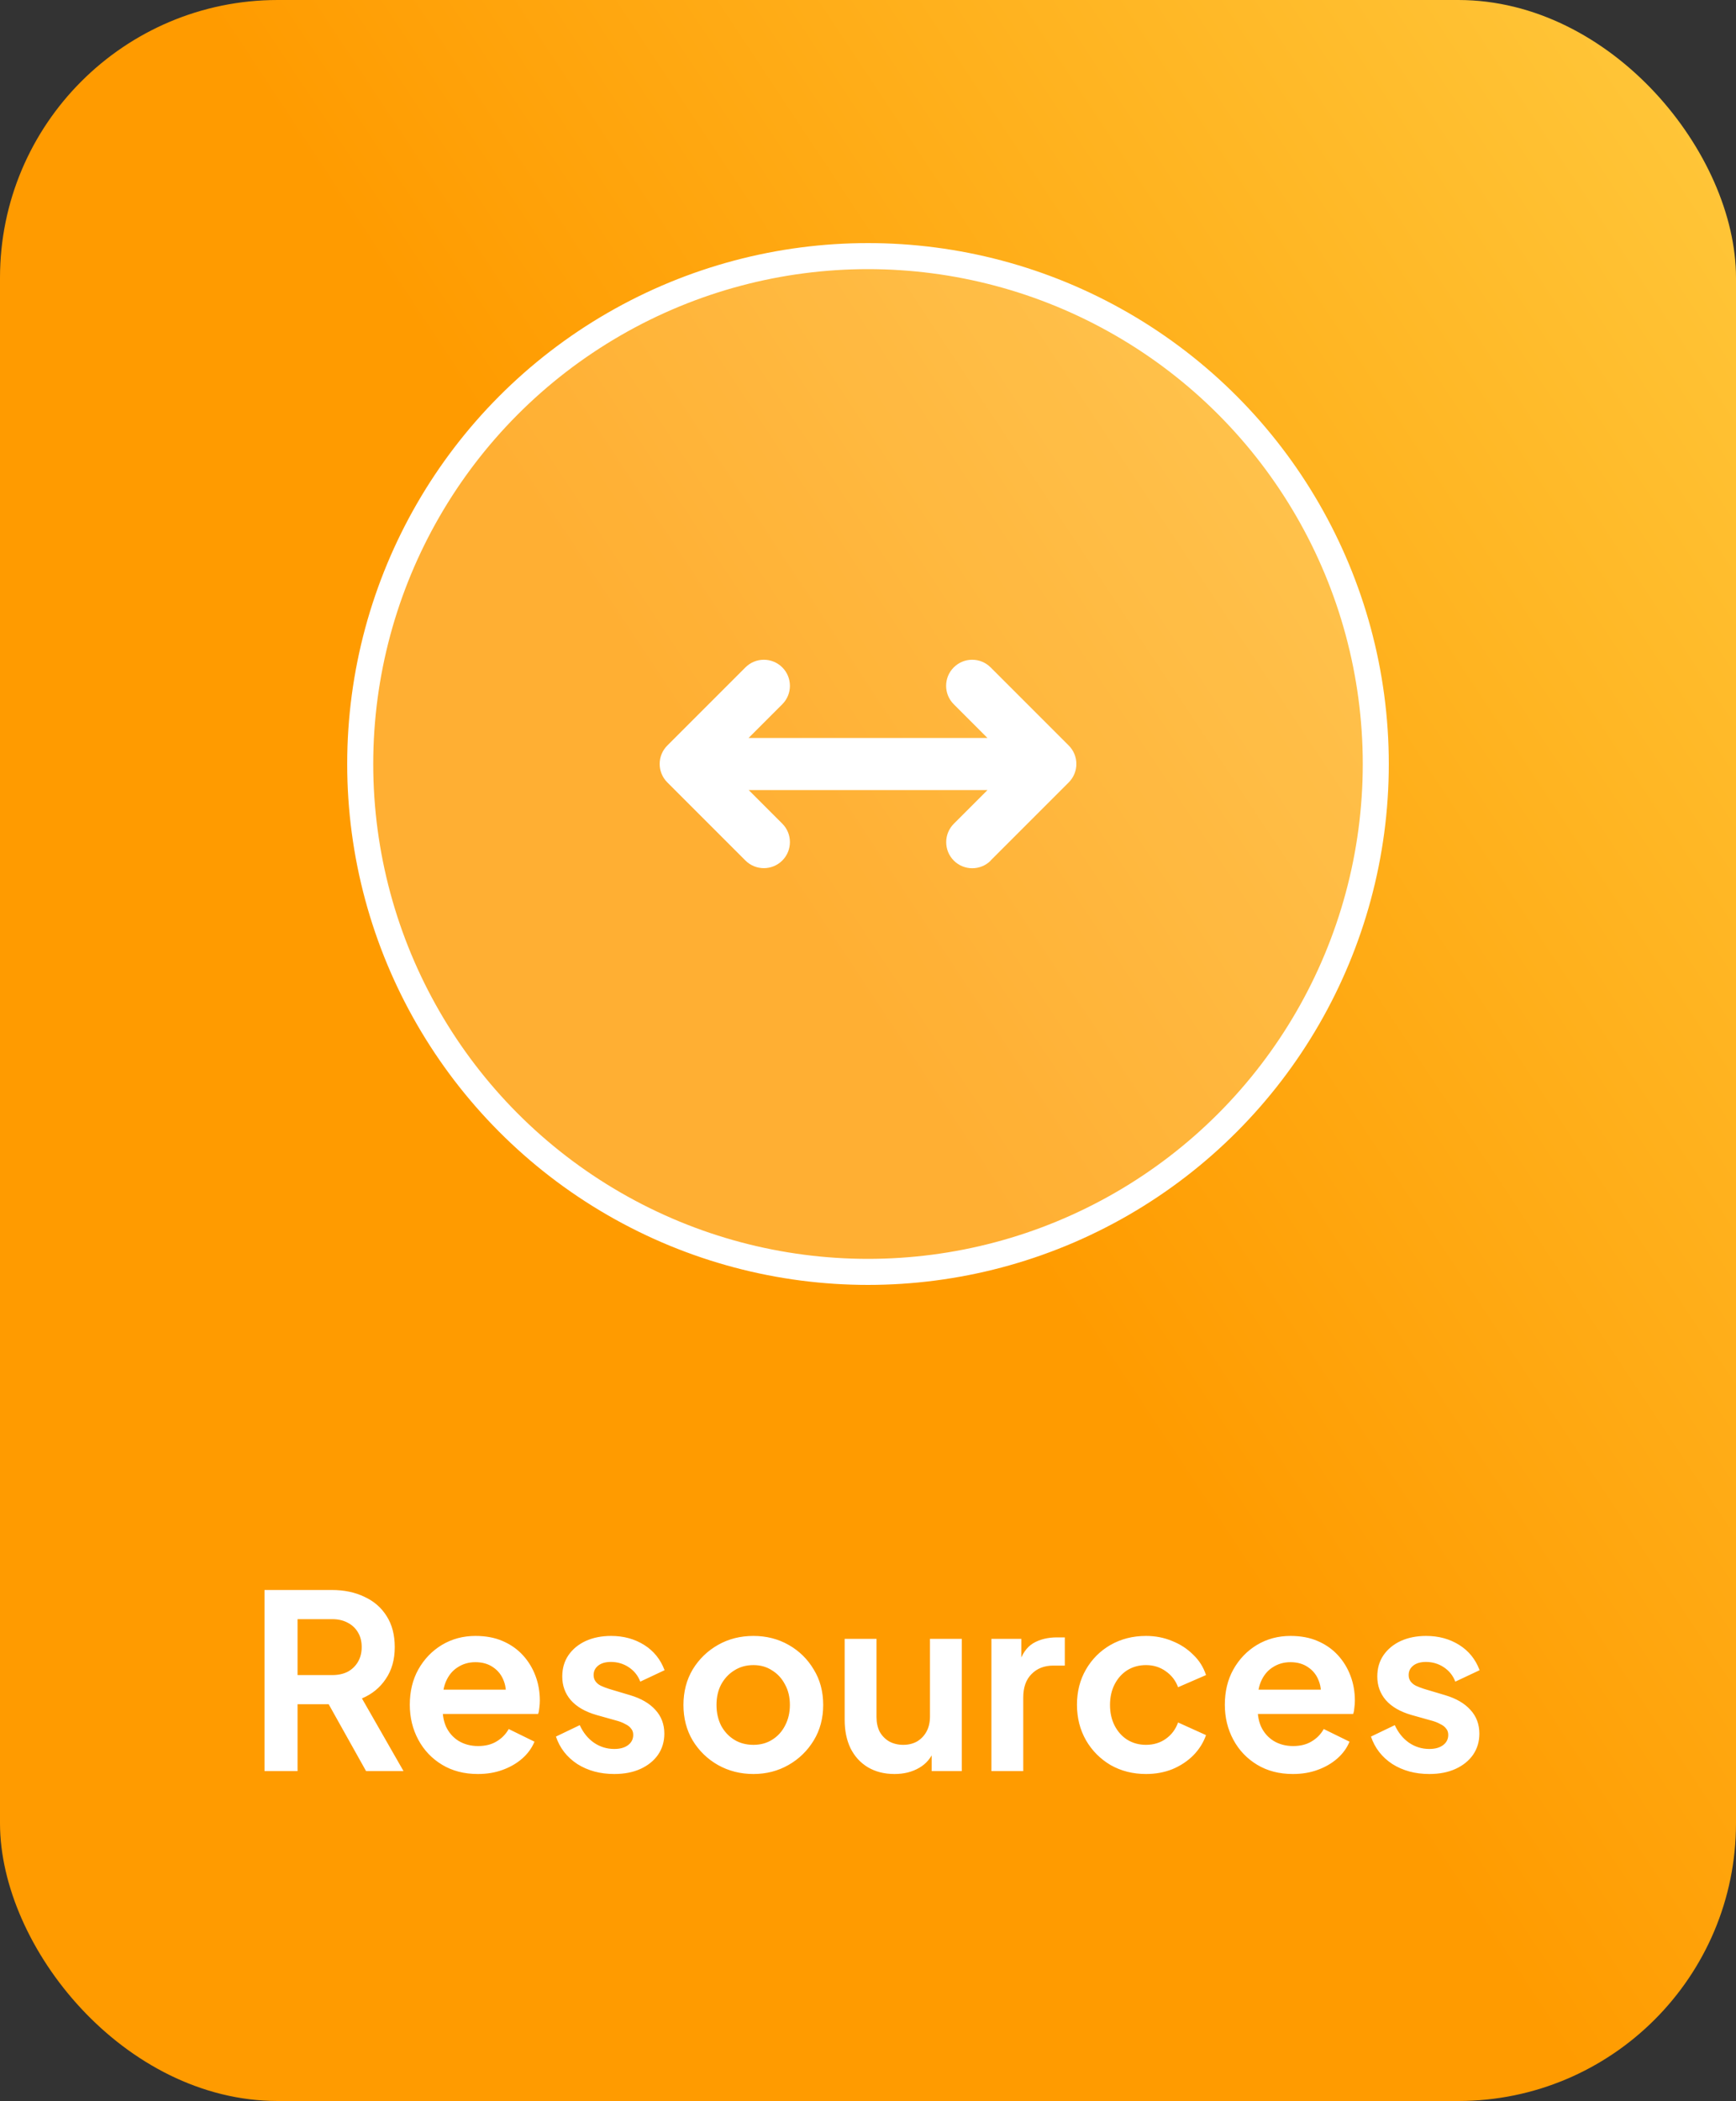
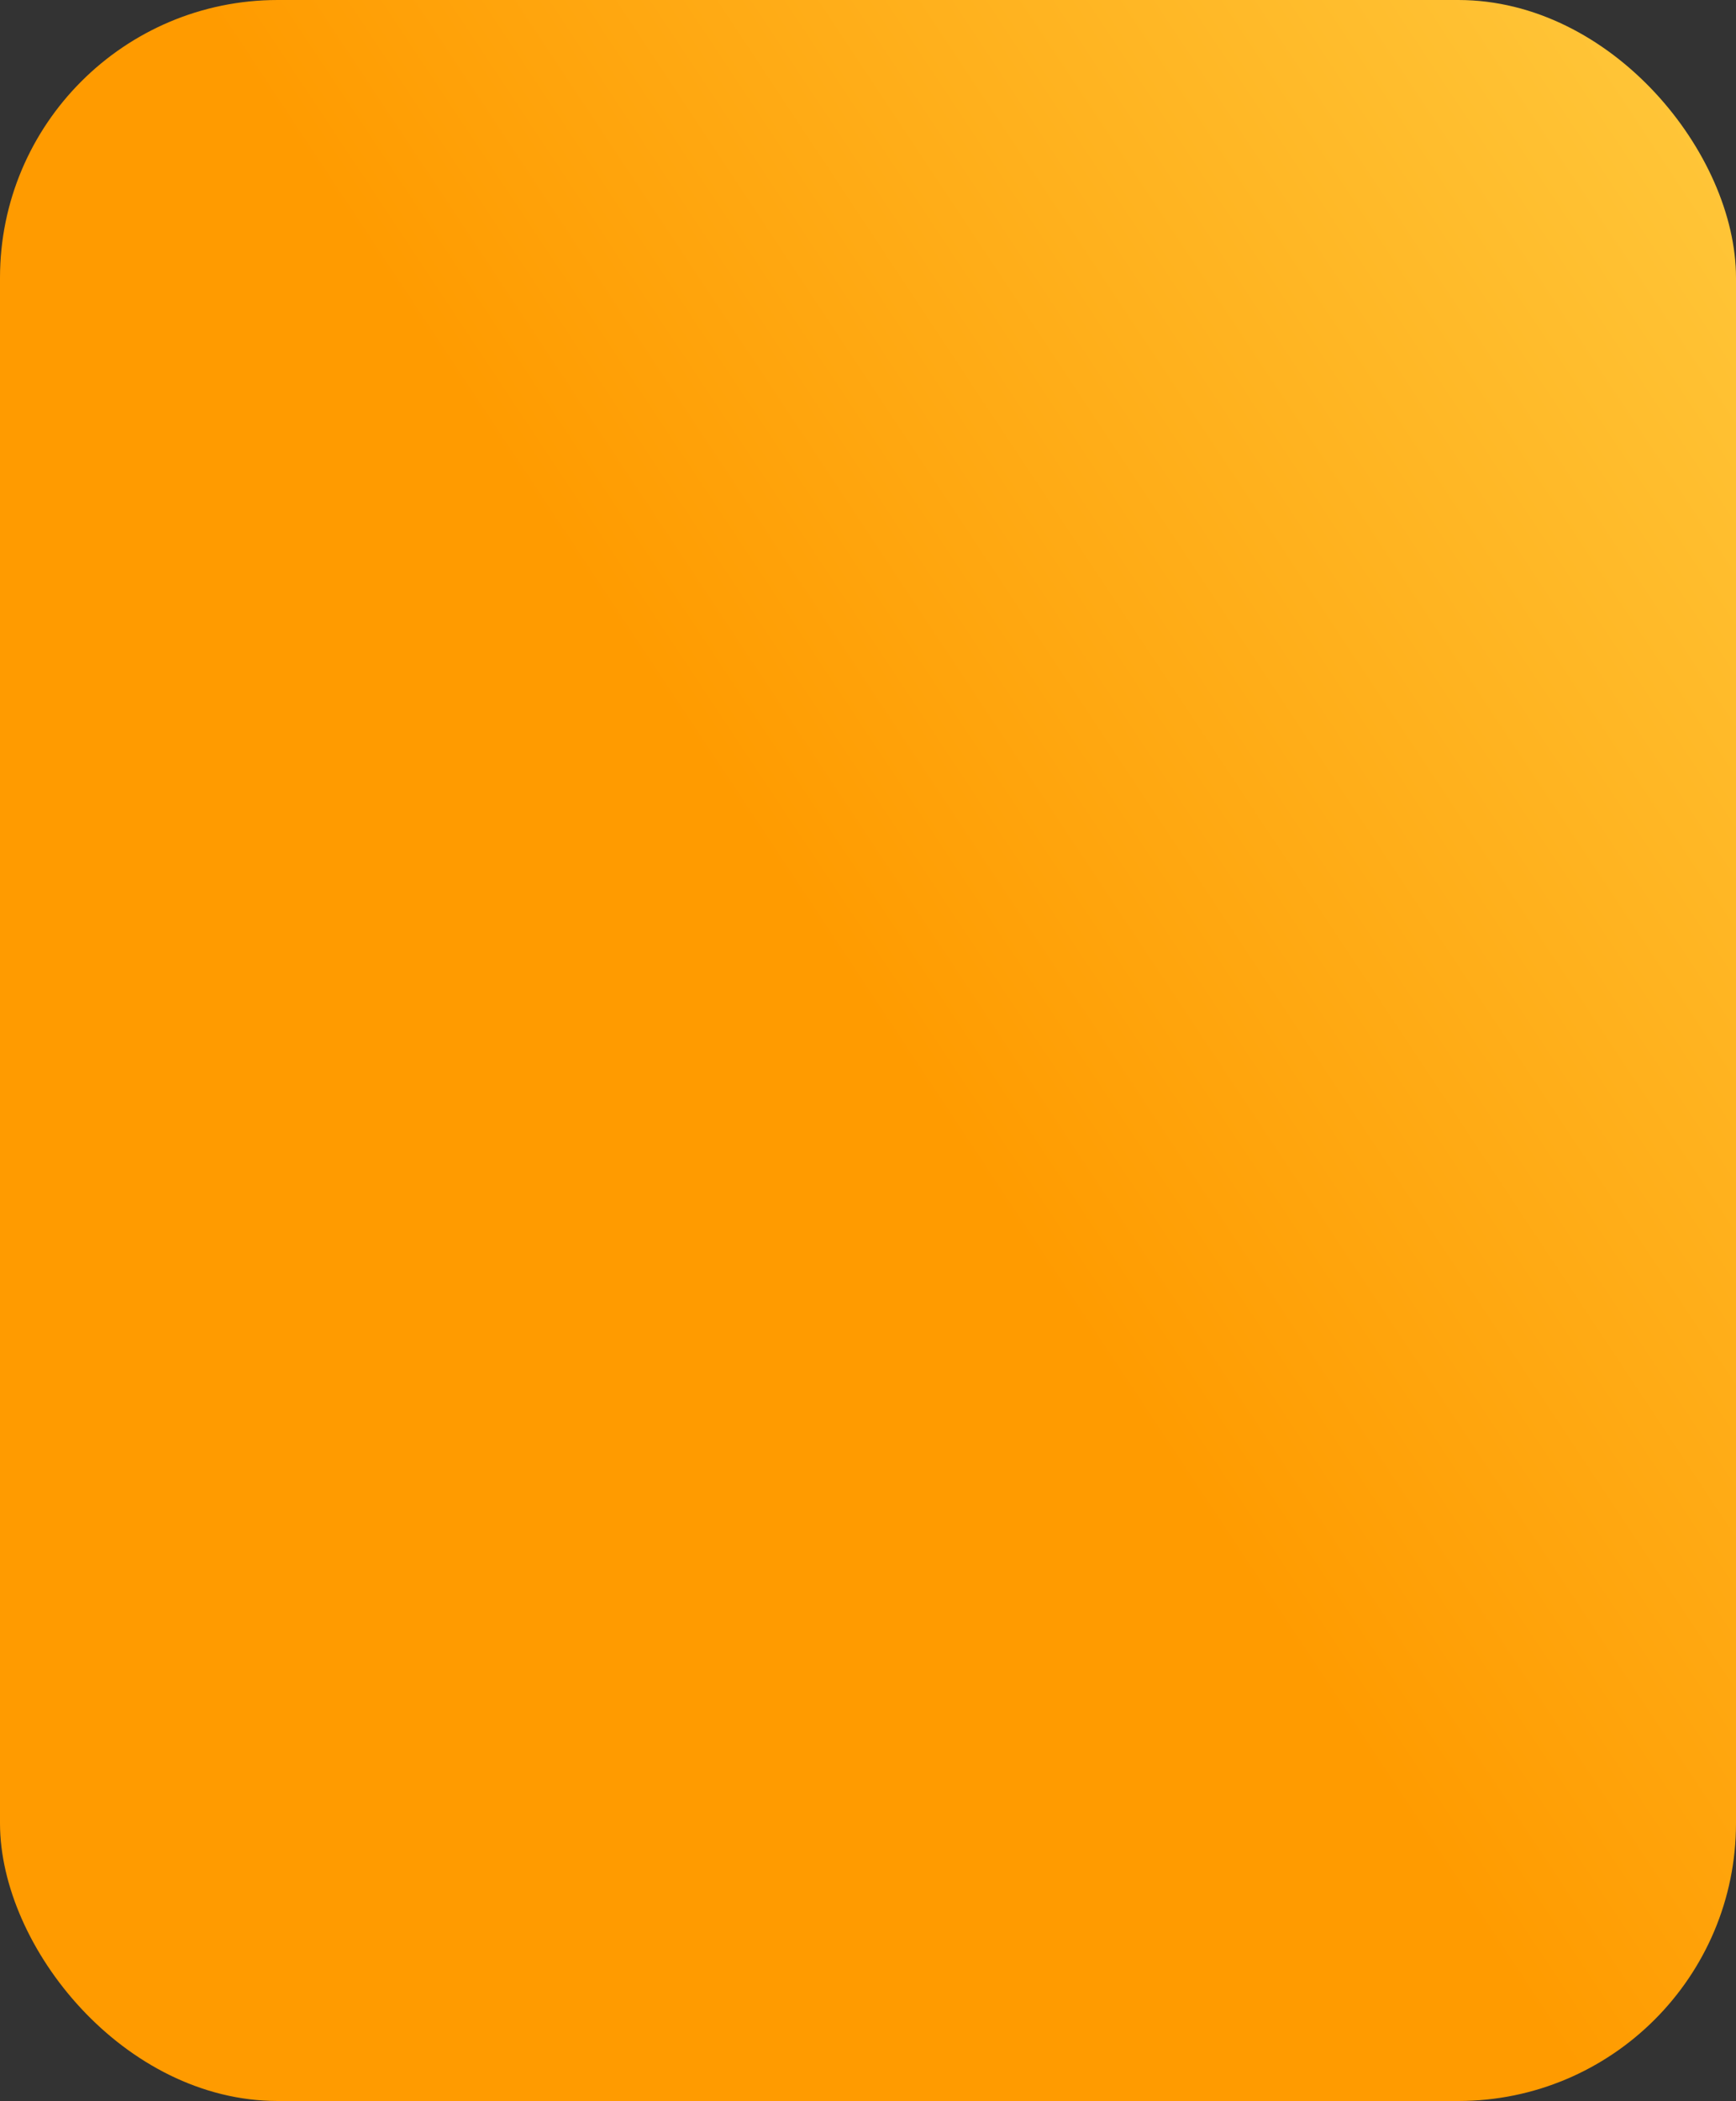
<svg xmlns="http://www.w3.org/2000/svg" width="100" height="121" viewBox="0 0 100 121" fill="none">
  <rect x="0" y="0" width="100" height="121" fill="#333333" stroke="none" />
  <rect width="100" height="121" rx="16" fill="url(#paint0_linear_5958_2318)" />
-   <circle cx="50" cy="44" r="29.25" fill="white" fill-opacity="0.2" stroke="white" stroke-width="1.5" />
  <g clip-path="url(#clip0_5958_2318)">
-     <path d="M57.063 49.559L61.563 45.059C62.149 44.473 62.149 43.522 61.563 42.936L57.063 38.436C56.477 37.85 55.525 37.85 54.94 38.436C54.353 39.022 54.353 39.973 54.94 40.559L56.88 42.5H43.122L45.063 40.559C45.649 39.973 45.649 39.022 45.063 38.436C44.477 37.85 43.525 37.85 42.94 38.436L38.44 42.936C37.853 43.522 37.853 44.473 38.44 45.059L42.94 49.559C43.525 50.145 44.477 50.145 45.063 49.559C45.649 48.973 45.649 48.022 45.063 47.436L43.127 45.5H56.885L54.944 47.441C54.358 48.027 54.358 48.978 54.944 49.564C55.53 50.15 56.482 50.15 57.068 49.564L57.063 49.559Z" fill="white" />
-   </g>
-   <path d="M15.236 102V91.57H19.113C19.823 91.57 20.448 91.701 20.989 91.962C21.54 92.214 21.97 92.587 22.277 93.082C22.585 93.567 22.739 94.16 22.739 94.86C22.739 95.579 22.567 96.19 22.221 96.694C21.886 97.198 21.428 97.571 20.849 97.814L23.244 102H21.087L18.526 97.422L19.758 98.15H17.14V102H15.236ZM17.14 96.47H19.142C19.487 96.47 19.785 96.405 20.038 96.274C20.29 96.134 20.485 95.943 20.625 95.7C20.765 95.457 20.835 95.177 20.835 94.86C20.835 94.533 20.765 94.253 20.625 94.02C20.485 93.777 20.29 93.591 20.038 93.46C19.785 93.32 19.487 93.25 19.142 93.25H17.14V96.47ZM27.526 102.168C26.742 102.168 26.056 101.991 25.468 101.636C24.88 101.281 24.422 100.801 24.096 100.194C23.769 99.587 23.606 98.915 23.606 98.178C23.606 97.413 23.769 96.736 24.096 96.148C24.432 95.551 24.884 95.079 25.454 94.734C26.032 94.389 26.676 94.216 27.386 94.216C27.983 94.216 28.506 94.314 28.954 94.51C29.411 94.706 29.798 94.977 30.116 95.322C30.433 95.667 30.676 96.064 30.844 96.512C31.012 96.951 31.096 97.427 31.096 97.94C31.096 98.071 31.086 98.206 31.068 98.346C31.058 98.486 31.035 98.607 30.998 98.71H25.118V97.31H29.962L29.094 97.968C29.178 97.539 29.154 97.156 29.024 96.82C28.902 96.484 28.697 96.218 28.408 96.022C28.128 95.826 27.787 95.728 27.386 95.728C27.003 95.728 26.662 95.826 26.364 96.022C26.065 96.209 25.836 96.489 25.678 96.862C25.528 97.226 25.472 97.669 25.51 98.192C25.472 98.659 25.533 99.074 25.692 99.438C25.86 99.793 26.102 100.068 26.42 100.264C26.746 100.46 27.12 100.558 27.54 100.558C27.96 100.558 28.314 100.469 28.604 100.292C28.902 100.115 29.136 99.877 29.304 99.578L30.788 100.306C30.638 100.67 30.405 100.992 30.088 101.272C29.77 101.552 29.392 101.771 28.954 101.93C28.524 102.089 28.048 102.168 27.526 102.168ZM35.384 102.168C34.572 102.168 33.862 101.977 33.256 101.594C32.658 101.202 32.248 100.675 32.024 100.012L33.396 99.354C33.592 99.783 33.862 100.119 34.208 100.362C34.562 100.605 34.955 100.726 35.384 100.726C35.72 100.726 35.986 100.651 36.182 100.502C36.378 100.353 36.476 100.157 36.476 99.914C36.476 99.765 36.434 99.643 36.35 99.55C36.275 99.447 36.168 99.363 36.028 99.298C35.897 99.223 35.752 99.163 35.594 99.116L34.348 98.766C33.704 98.579 33.214 98.295 32.878 97.912C32.551 97.529 32.388 97.077 32.388 96.554C32.388 96.087 32.505 95.681 32.738 95.336C32.98 94.981 33.312 94.706 33.732 94.51C34.161 94.314 34.651 94.216 35.202 94.216C35.92 94.216 36.555 94.389 37.106 94.734C37.657 95.079 38.048 95.565 38.282 96.19L36.882 96.848C36.751 96.503 36.532 96.227 36.224 96.022C35.916 95.817 35.571 95.714 35.188 95.714C34.88 95.714 34.637 95.784 34.46 95.924C34.282 96.064 34.194 96.246 34.194 96.47C34.194 96.61 34.231 96.731 34.306 96.834C34.38 96.937 34.483 97.021 34.614 97.086C34.754 97.151 34.913 97.212 35.09 97.268L36.308 97.632C36.933 97.819 37.414 98.099 37.75 98.472C38.095 98.845 38.268 99.303 38.268 99.844C38.268 100.301 38.147 100.707 37.904 101.062C37.661 101.407 37.325 101.678 36.896 101.874C36.467 102.07 35.962 102.168 35.384 102.168ZM43.401 102.168C42.655 102.168 41.973 101.995 41.357 101.65C40.751 101.305 40.265 100.833 39.901 100.236C39.547 99.639 39.369 98.957 39.369 98.192C39.369 97.427 39.547 96.745 39.901 96.148C40.265 95.551 40.751 95.079 41.357 94.734C41.964 94.389 42.645 94.216 43.401 94.216C44.148 94.216 44.825 94.389 45.431 94.734C46.038 95.079 46.519 95.551 46.873 96.148C47.237 96.736 47.419 97.417 47.419 98.192C47.419 98.957 47.237 99.639 46.873 100.236C46.509 100.833 46.024 101.305 45.417 101.65C44.811 101.995 44.139 102.168 43.401 102.168ZM43.401 100.488C43.812 100.488 44.171 100.39 44.479 100.194C44.797 99.998 45.044 99.727 45.221 99.382C45.408 99.027 45.501 98.631 45.501 98.192C45.501 97.744 45.408 97.352 45.221 97.016C45.044 96.671 44.797 96.4 44.479 96.204C44.171 95.999 43.812 95.896 43.401 95.896C42.981 95.896 42.613 95.999 42.295 96.204C41.978 96.4 41.726 96.671 41.539 97.016C41.362 97.352 41.273 97.744 41.273 98.192C41.273 98.631 41.362 99.027 41.539 99.382C41.726 99.727 41.978 99.998 42.295 100.194C42.613 100.39 42.981 100.488 43.401 100.488ZM51.526 102.168C50.938 102.168 50.425 102.037 49.986 101.776C49.557 101.515 49.225 101.151 48.992 100.684C48.768 100.217 48.656 99.671 48.656 99.046V94.384H50.49V98.892C50.49 99.209 50.551 99.489 50.672 99.732C50.803 99.965 50.985 100.152 51.218 100.292C51.461 100.423 51.731 100.488 52.03 100.488C52.329 100.488 52.595 100.423 52.828 100.292C53.061 100.152 53.243 99.961 53.374 99.718C53.505 99.475 53.57 99.186 53.57 98.85V94.384H55.404V102H53.668V100.502L53.822 100.768C53.645 101.235 53.351 101.585 52.94 101.818C52.539 102.051 52.067 102.168 51.526 102.168ZM57.109 102V94.384H58.831V96.078L58.691 95.826C58.868 95.257 59.144 94.86 59.517 94.636C59.9 94.412 60.357 94.3 60.889 94.3H61.337V95.924H60.679C60.156 95.924 59.736 96.087 59.419 96.414C59.102 96.731 58.943 97.179 58.943 97.758V102H57.109ZM66.013 102.168C65.257 102.168 64.576 101.995 63.969 101.65C63.372 101.295 62.901 100.819 62.555 100.222C62.21 99.615 62.037 98.934 62.037 98.178C62.037 97.422 62.21 96.745 62.555 96.148C62.901 95.551 63.372 95.079 63.969 94.734C64.576 94.389 65.257 94.216 66.013 94.216C66.555 94.216 67.058 94.314 67.525 94.51C67.992 94.697 68.393 94.958 68.729 95.294C69.075 95.621 69.322 96.013 69.471 96.47L67.861 97.17C67.721 96.787 67.483 96.479 67.147 96.246C66.82 96.013 66.442 95.896 66.013 95.896C65.612 95.896 65.252 95.994 64.935 96.19C64.627 96.386 64.385 96.657 64.207 97.002C64.03 97.347 63.941 97.744 63.941 98.192C63.941 98.64 64.03 99.037 64.207 99.382C64.385 99.727 64.627 99.998 64.935 100.194C65.252 100.39 65.612 100.488 66.013 100.488C66.452 100.488 66.835 100.371 67.161 100.138C67.488 99.905 67.721 99.592 67.861 99.2L69.471 99.928C69.322 100.357 69.079 100.745 68.743 101.09C68.407 101.426 68.006 101.692 67.539 101.888C67.073 102.075 66.564 102.168 66.013 102.168ZM74.475 102.168C73.691 102.168 73.005 101.991 72.417 101.636C71.829 101.281 71.371 100.801 71.045 100.194C70.718 99.587 70.555 98.915 70.555 98.178C70.555 97.413 70.718 96.736 71.045 96.148C71.381 95.551 71.834 95.079 72.403 94.734C72.981 94.389 73.626 94.216 74.335 94.216C74.932 94.216 75.455 94.314 75.903 94.51C76.36 94.706 76.748 94.977 77.065 95.322C77.382 95.667 77.625 96.064 77.793 96.512C77.961 96.951 78.045 97.427 78.045 97.94C78.045 98.071 78.035 98.206 78.017 98.346C78.007 98.486 77.984 98.607 77.947 98.71H72.067V97.31H76.911L76.043 97.968C76.127 97.539 76.103 97.156 75.973 96.82C75.852 96.484 75.646 96.218 75.357 96.022C75.077 95.826 74.736 95.728 74.335 95.728C73.952 95.728 73.612 95.826 73.313 96.022C73.014 96.209 72.785 96.489 72.627 96.862C72.478 97.226 72.421 97.669 72.459 98.192C72.421 98.659 72.482 99.074 72.641 99.438C72.809 99.793 73.052 100.068 73.369 100.264C73.695 100.46 74.069 100.558 74.489 100.558C74.909 100.558 75.263 100.469 75.553 100.292C75.852 100.115 76.085 99.877 76.253 99.578L77.737 100.306C77.588 100.67 77.354 100.992 77.037 101.272C76.719 101.552 76.341 101.771 75.903 101.93C75.474 102.089 74.998 102.168 74.475 102.168ZM82.333 102.168C81.521 102.168 80.812 101.977 80.205 101.594C79.608 101.202 79.197 100.675 78.973 100.012L80.345 99.354C80.541 99.783 80.812 100.119 81.157 100.362C81.512 100.605 81.904 100.726 82.333 100.726C82.669 100.726 82.935 100.651 83.131 100.502C83.327 100.353 83.425 100.157 83.425 99.914C83.425 99.765 83.383 99.643 83.299 99.55C83.224 99.447 83.117 99.363 82.977 99.298C82.846 99.223 82.702 99.163 82.543 99.116L81.297 98.766C80.653 98.579 80.163 98.295 79.827 97.912C79.5 97.529 79.337 97.077 79.337 96.554C79.337 96.087 79.454 95.681 79.687 95.336C79.93 94.981 80.261 94.706 80.681 94.51C81.11 94.314 81.6 94.216 82.151 94.216C82.87 94.216 83.504 94.389 84.055 94.734C84.606 95.079 84.998 95.565 85.231 96.19L83.831 96.848C83.7 96.503 83.481 96.227 83.173 96.022C82.865 95.817 82.52 95.714 82.137 95.714C81.829 95.714 81.586 95.784 81.409 95.924C81.232 96.064 81.143 96.246 81.143 96.47C81.143 96.61 81.18 96.731 81.255 96.834C81.33 96.937 81.432 97.021 81.563 97.086C81.703 97.151 81.862 97.212 82.039 97.268L83.257 97.632C83.882 97.819 84.363 98.099 84.699 98.472C85.044 98.845 85.217 99.303 85.217 99.844C85.217 100.301 85.096 100.707 84.853 101.062C84.61 101.407 84.274 101.678 83.845 101.874C83.416 102.07 82.912 102.168 82.333 102.168Z" fill="white" />
+     </g>
  <defs>
    <linearGradient id="paint0_linear_5958_2318" x1="48.069" y1="55.458" x2="131.412" y2="0.207" gradientUnits="userSpaceOnUse">
      <stop stop-color="#FF9B00" />
      <stop offset="1" stop-color="#FFD952" />
    </linearGradient>
    <clipPath id="clip0_5958_2318">
-       <rect width="24" height="24" fill="white" transform="translate(38 32)" />
-     </clipPath>
+       </clipPath>
  </defs>
</svg>